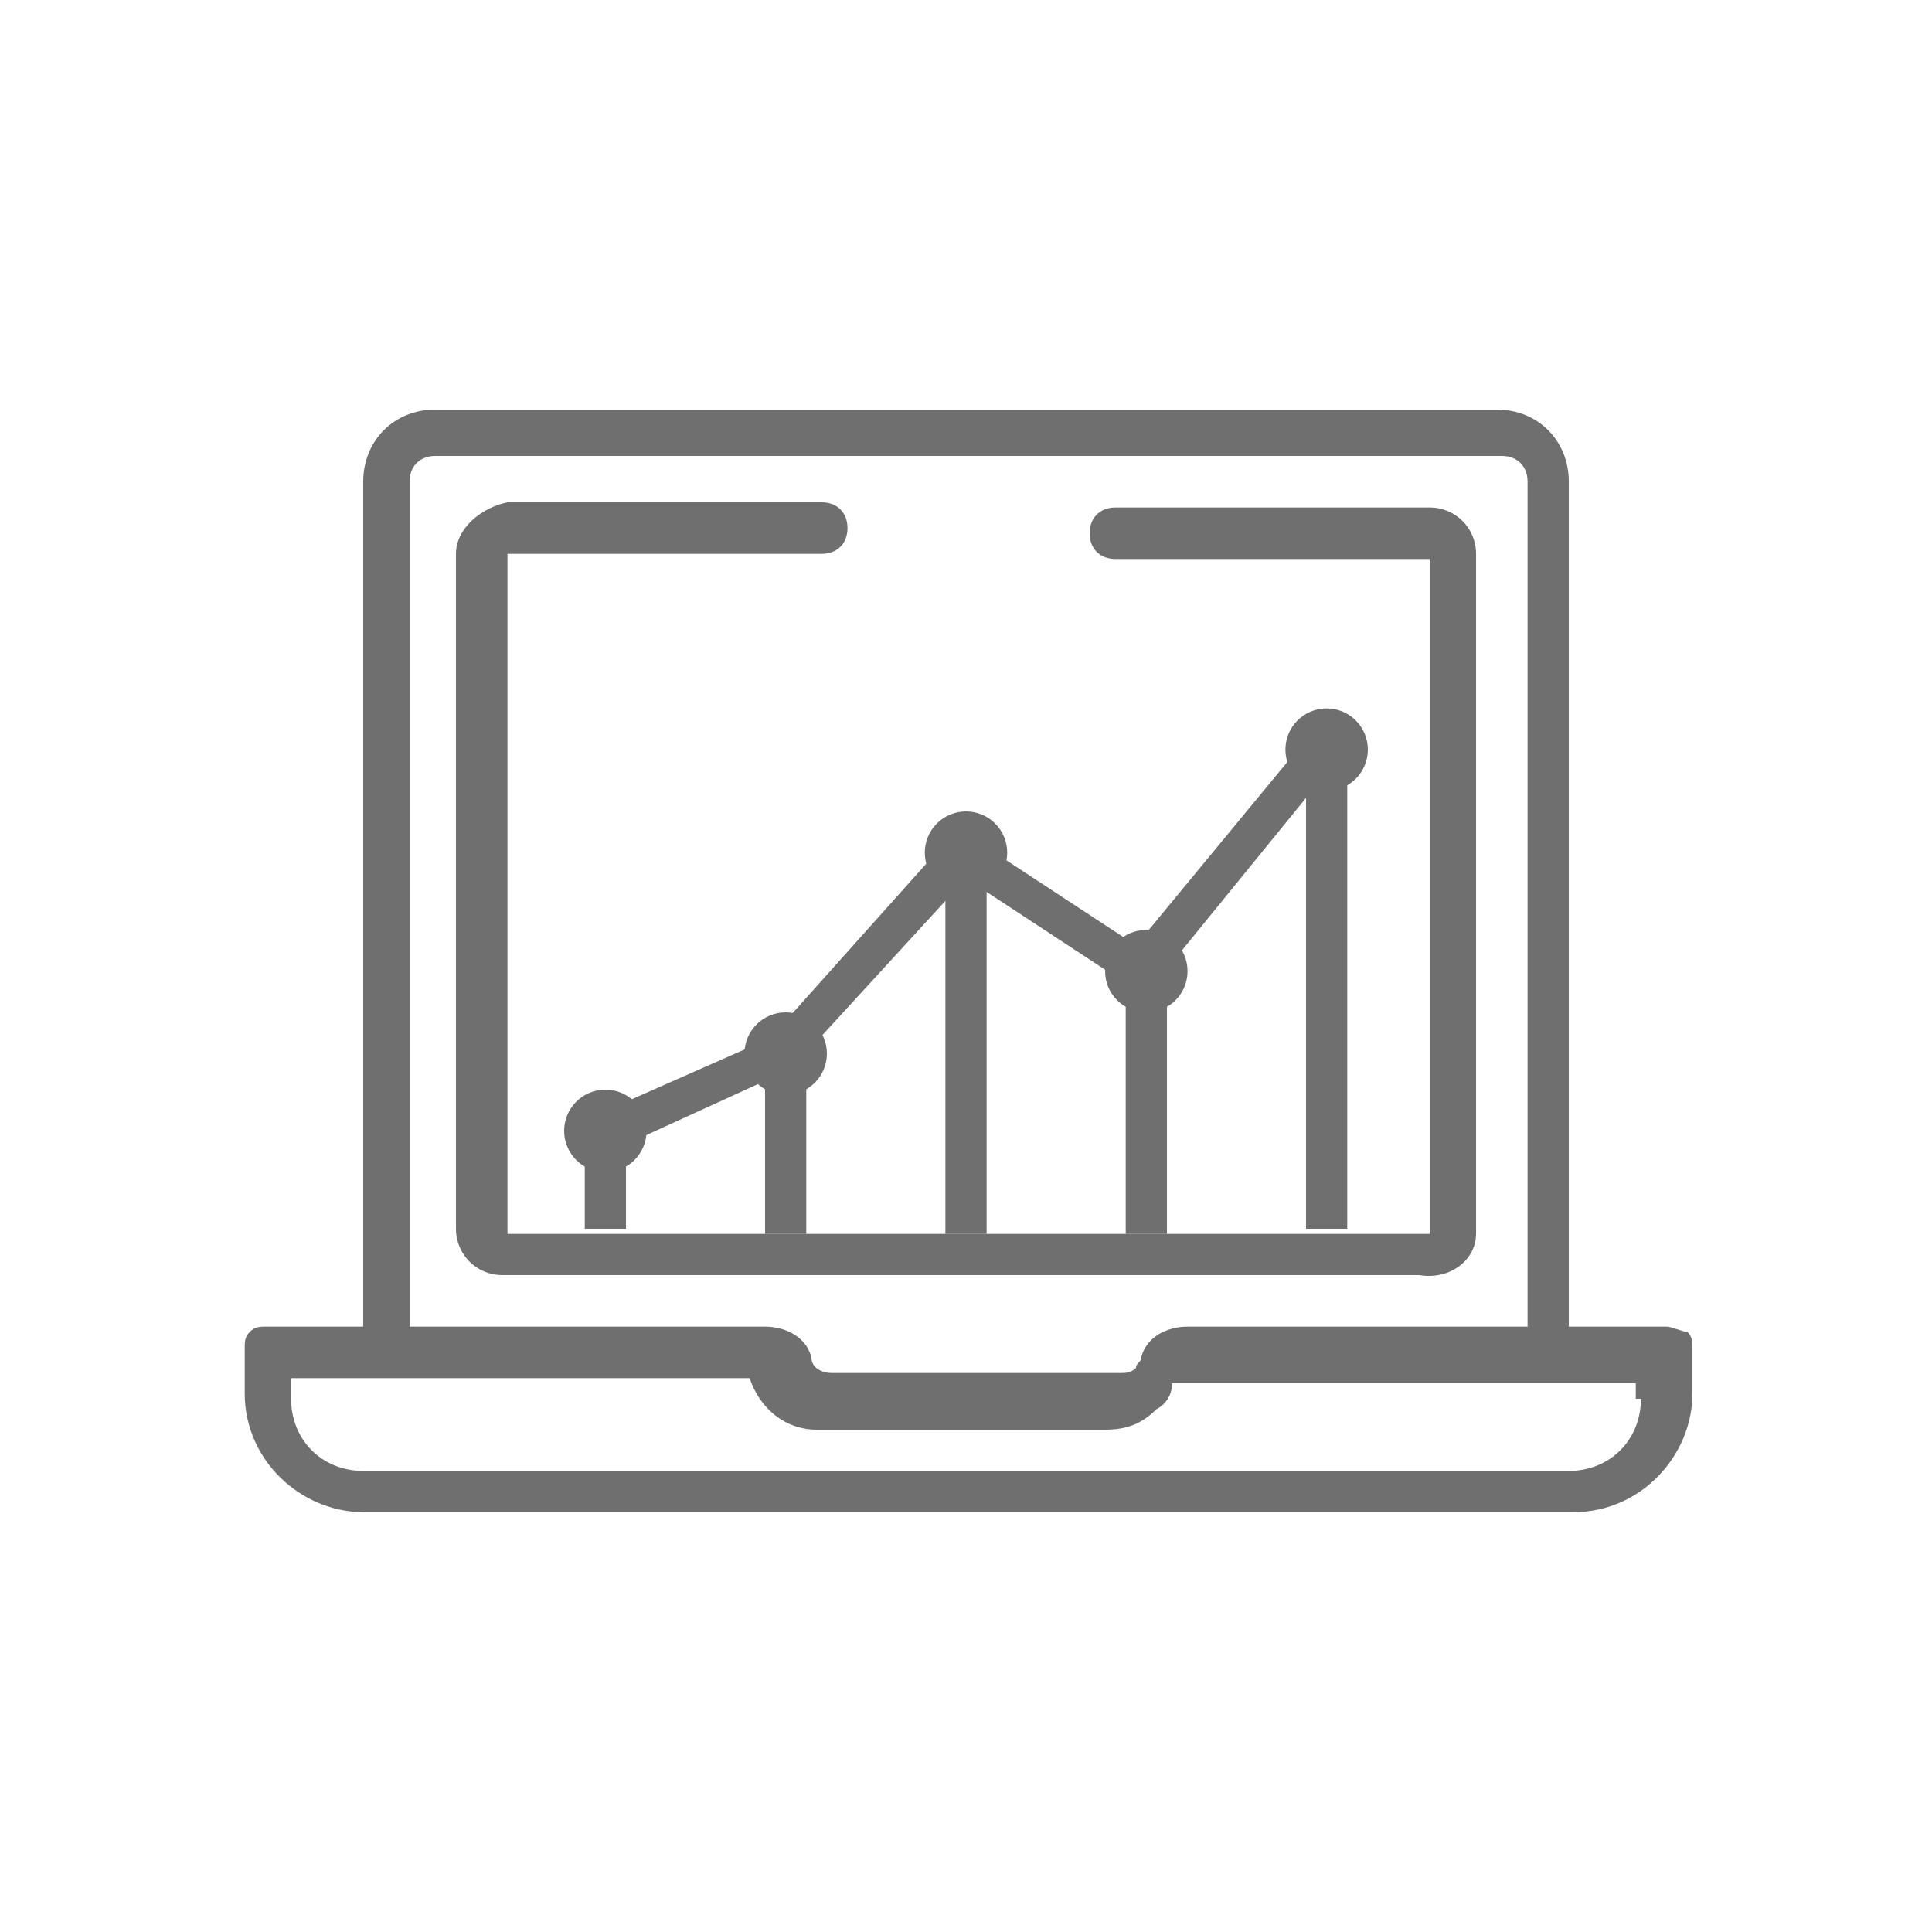
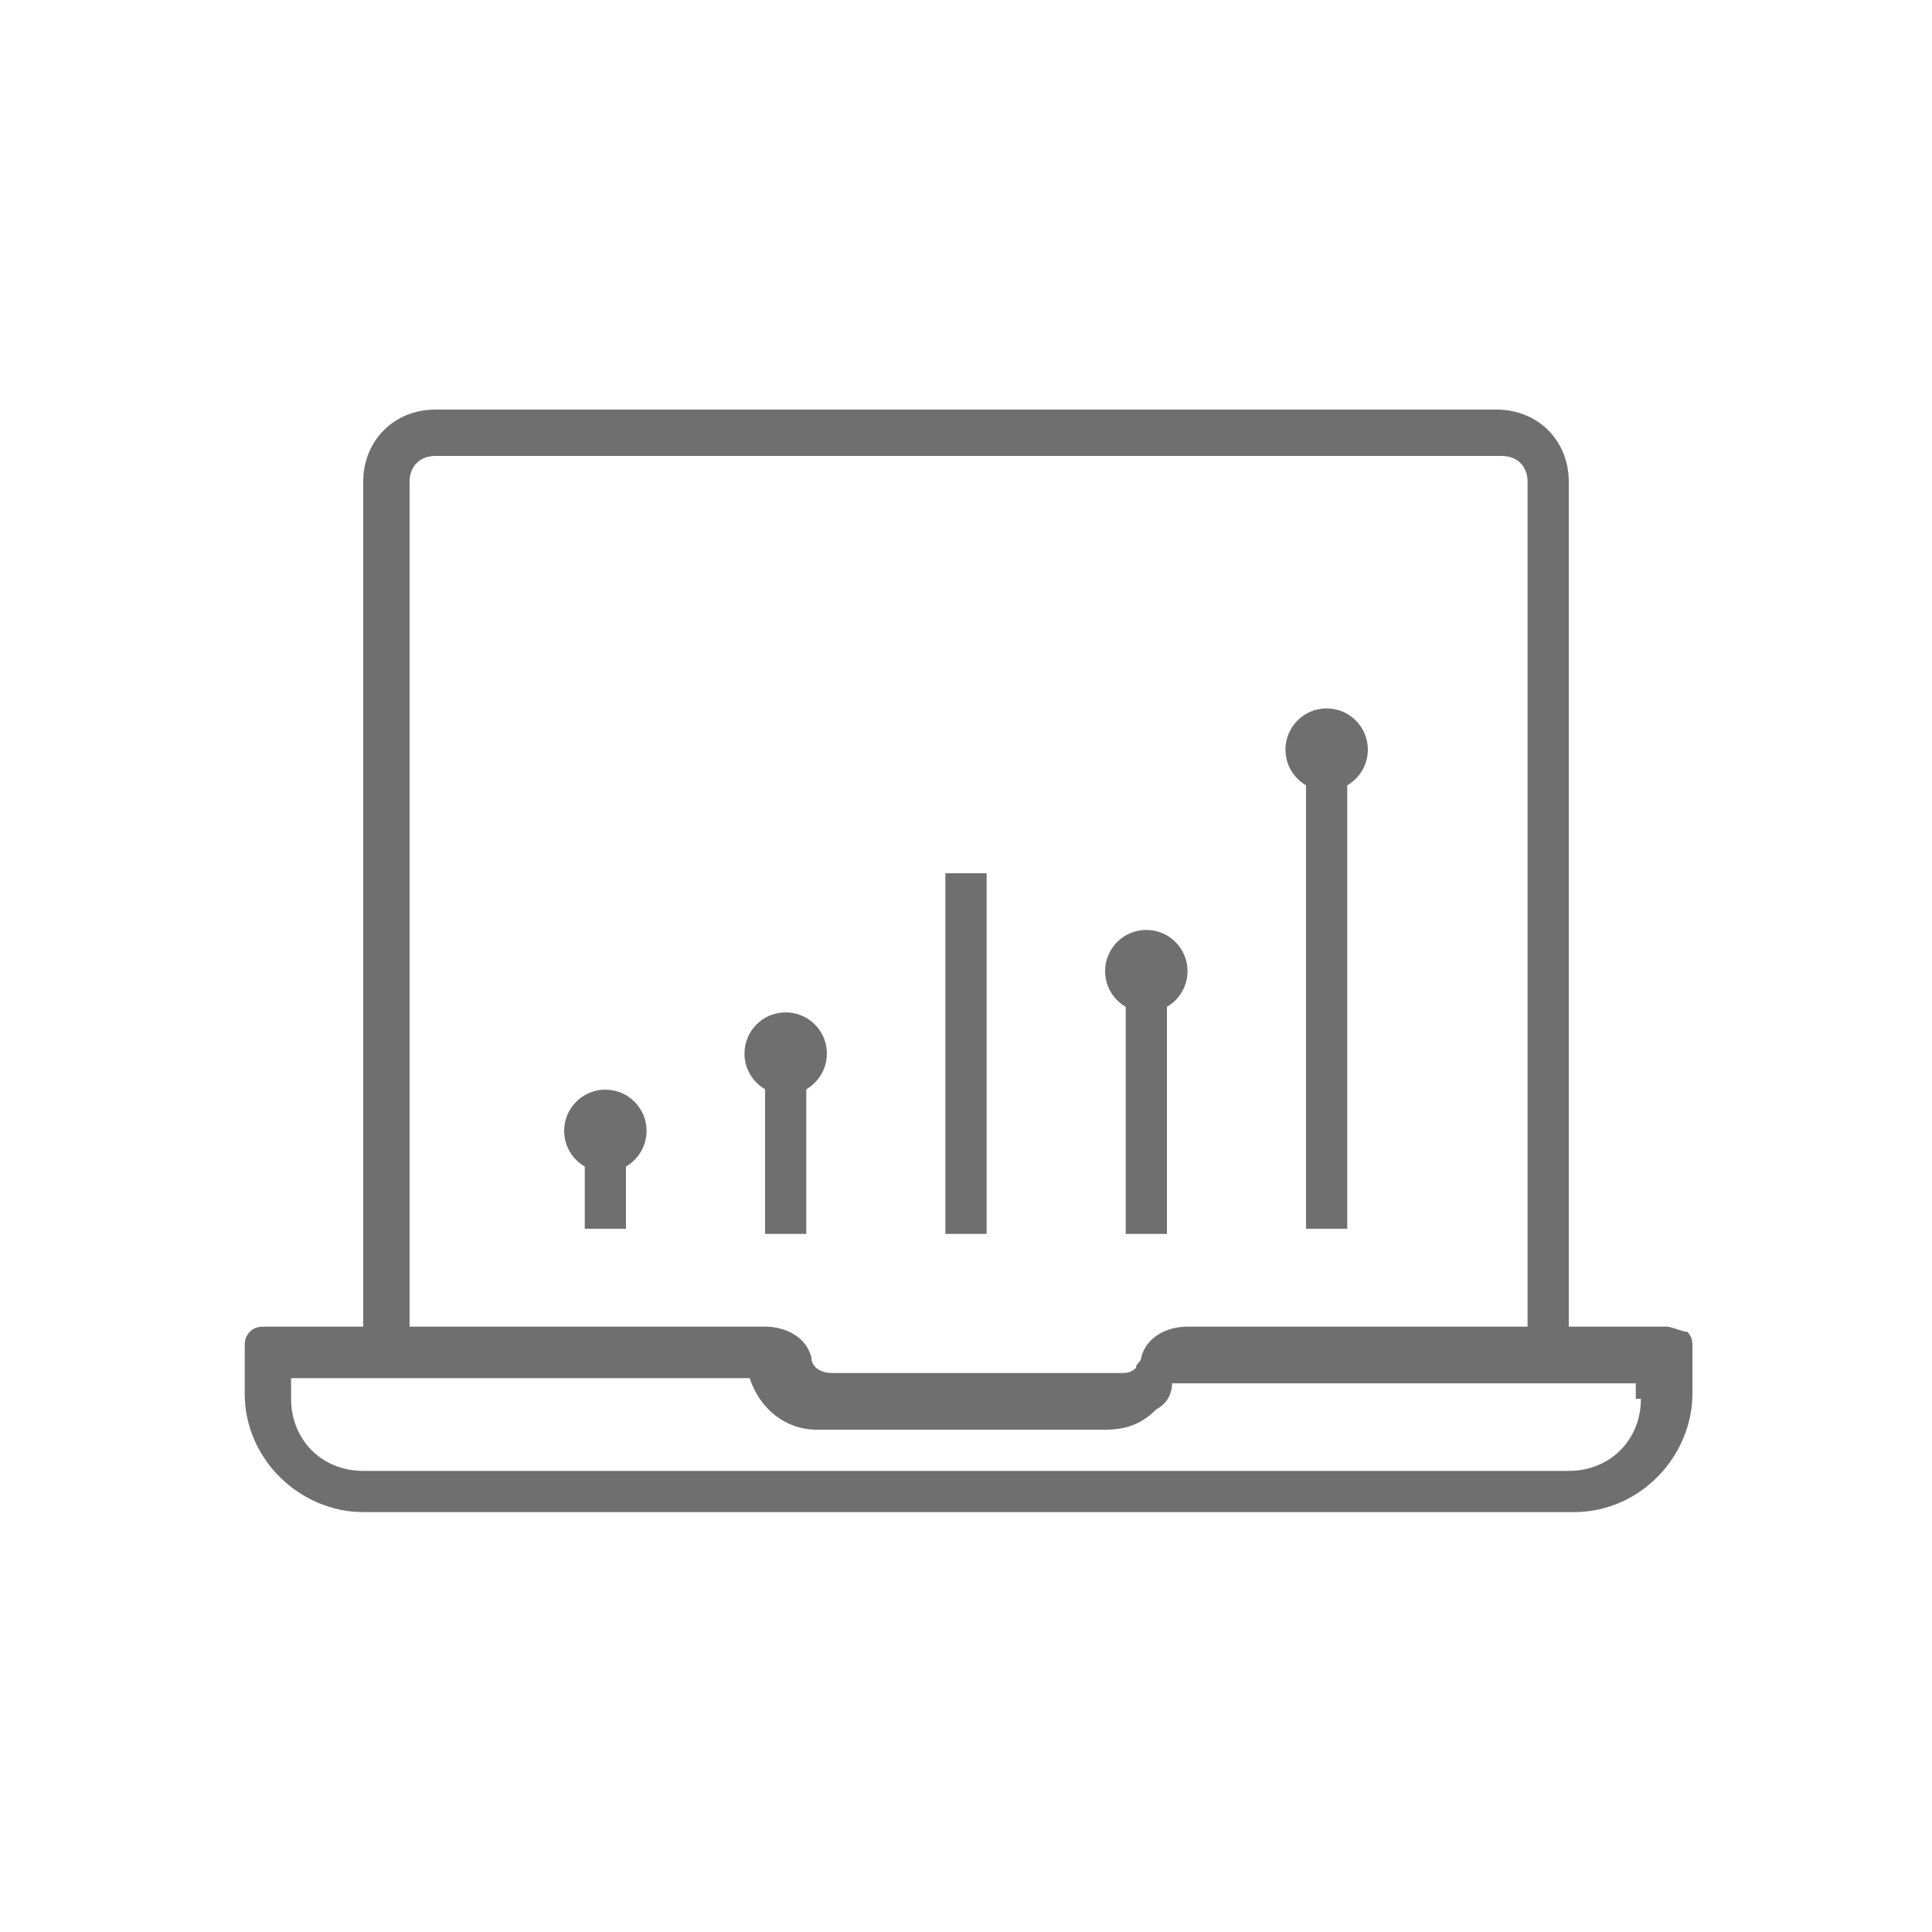
<svg xmlns="http://www.w3.org/2000/svg" xml:space="preserve" style="height: 100%; width: 100%; background: rgb(240, 240, 240); shape-rendering: auto; animation-play-state: running; animation-delay: 0s;" viewBox="0 0 30 30" y="0px" x="0px" id="Camada_1" version="1.1" width="150px" height="150px">
  <g class="ldl-scale" style="transform-origin: 50% 50%; transform: rotate(0deg) scale(0.8, 0.8); animation-play-state: running; animation-delay: 0s;">
    <g class="ldl-ani" style="transform-origin: 15px 15px; animation-play-state: running; animation-delay: 0s;">
      <style type="text/css" style="animation-play-state: running; animation-delay: 0s;">
	.st0{fill:#6F6F6F;}
</style>
      <g class="ldl-layer" style="animation-play-state: running; animation-delay: 0s;">
        <g class="ldl-ani" style="animation-play-state: running; animation-delay: 0s;">
          <g style="animation-play-state: running; animation-delay: 0s;">
            <g class="ldl-layer" style="animation-play-state: running; animation-delay: 0s;">
              <g class="ldl-ani" style="animation-play-state: running; animation-delay: 0s;">
                <g style="animation-play-state: running; animation-delay: 0s;">
                  <g class="ldl-layer" style="animation-play-state: running; animation-delay: 0s;">
                    <g class="ldl-ani" style="transform-origin: 15.05px 14.9px; opacity: 1; animation: 2.128s linear -2.128s infinite normal forwards running fade-09f7bfbc-2b8f-4b40-a163-3c1b079de5b4;">
                      <path d="M28.6,22h-1.9V5.6c0-0.8-0.6-1.4-1.4-1.4H4.7c-0.8,0-1.4,0.6-1.4,1.4V22H1.4c-0.1,0-0.2,0-0.3,0.1    S1,22.3,1,22.4v0.9c0,1.3,1.1,2.3,2.3,2.3h23.5c1.3,0,2.3-1.1,2.3-2.3v-0.9c0-0.1,0-0.2-0.1-0.3C28.9,22.1,28.7,22,28.6,22z     M4.2,5.6c0-0.3,0.2-0.5,0.5-0.5h20.7c0.3,0,0.5,0.2,0.5,0.5V22h-6.6c-0.4,0-0.8,0.2-0.9,0.6c0,0.1-0.1,0.1-0.1,0.2    c-0.1,0.1-0.2,0.1-0.3,0.1h-5.6c-0.2,0-0.4-0.1-0.4-0.3c-0.1-0.4-0.5-0.6-0.9-0.6H4.2V5.6z M28.1,23.4c0,0.8-0.6,1.4-1.4,1.4H3.3    c-0.8,0-1.4-0.6-1.4-1.4V23h1.8l0,0l0,0h7.1c0.2,0.6,0.7,1,1.3,1h5.6c0.4,0,0.7-0.1,1-0.4c0.2-0.1,0.3-0.3,0.3-0.5h9v0.3H28.1z" class="st0" style="fill: rgb(111, 111, 111); animation-play-state: running; animation-delay: 0s;" />
                    </g>
                  </g>
                  <g class="ldl-layer" style="animation-play-state: running; animation-delay: 0s;">
                    <g class="ldl-ani" style="transform-origin: 15.05px 14.9px; opacity: 1; animation: 2.128s linear -1.964s infinite normal forwards running fade-09f7bfbc-2b8f-4b40-a163-3c1b079de5b4;">
-                       <path d="M24.9,20.2V7c0-0.5-0.4-0.9-0.9-0.9h-6.1c-0.3,0-0.5,0.2-0.5,0.5s0.2,0.5,0.5,0.5H24v13.1H6.1V7h6.1    c0.3,0,0.5-0.2,0.5-0.5S12.5,6,12.2,6H6.1c-0.5,0.1-1,0.5-1,1v13.1C5.1,20.6,5.5,21,6,21h17.8C24.4,21.1,24.9,20.7,24.9,20.2z" class="st0" style="fill: rgb(111, 111, 111); animation-play-state: running; animation-delay: 0s;" />
-                     </g>
+                       </g>
                  </g>
                  <g class="ldl-layer" style="animation-play-state: running; animation-delay: 0s;">
                    <g class="ldl-ani" style="animation-play-state: running; animation-delay: 0s;">
                      <g style="animation-play-state: running; animation-delay: 0s;">
                        <g class="ldl-layer" style="animation-play-state: running; animation-delay: 0s;">
                          <g class="ldl-ani" style="animation-play-state: running; animation-delay: 0s;">
                            <g style="animation-play-state: running; animation-delay: 0s;">
                              <g class="ldl-layer" style="animation-play-state: running; animation-delay: 0s;">
                                <g class="ldl-ani" style="transform-origin: 15.05px 14.9px; opacity: 1; animation: 2.128s linear -1.8s infinite normal forwards running fade-09f7bfbc-2b8f-4b40-a163-3c1b079de5b4;">
                                  <rect height="1.9" width="0.8" class="st0" y="18.2" x="7.6" style="fill: rgb(111, 111, 111); animation-play-state: running; animation-delay: 0s;" />
                                </g>
                              </g>
                              <g class="ldl-layer" style="animation-play-state: running; animation-delay: 0s;">
                                <g class="ldl-ani" style="transform-origin: 15.05px 14.9px; opacity: 1; animation: 2.128s linear -1.637s infinite normal forwards running fade-09f7bfbc-2b8f-4b40-a163-3c1b079de5b4;">
                                  <rect height="3.5" width="0.8" class="st0" y="16.7" x="11.1" style="fill: rgb(111, 111, 111); animation-play-state: running; animation-delay: 0s;" />
                                </g>
                              </g>
                              <g class="ldl-layer" style="animation-play-state: running; animation-delay: 0s;">
                                <g class="ldl-ani" style="transform-origin: 15.05px 14.9px; opacity: 1; animation: 2.128s linear -1.473s infinite normal forwards running fade-09f7bfbc-2b8f-4b40-a163-3c1b079de5b4;">
                                  <rect height="5.1" width="0.8" class="st0" y="15.1" x="18.1" style="fill: rgb(111, 111, 111); animation-play-state: running; animation-delay: 0s;" />
                                </g>
                              </g>
                              <g class="ldl-layer" style="animation-play-state: running; animation-delay: 0s;">
                                <g class="ldl-ani" style="transform-origin: 15.05px 14.9px; opacity: 1; animation: 2.128s linear -1.309s infinite normal forwards running fade-09f7bfbc-2b8f-4b40-a163-3c1b079de5b4;">
                                  <rect height="8.9" width="0.8" class="st0" y="11.2" x="21.6" style="fill: rgb(111, 111, 111); animation-play-state: running; animation-delay: 0s;" />
                                </g>
                              </g>
                              <g class="ldl-layer" style="animation-play-state: running; animation-delay: 0s;">
                                <g class="ldl-ani" style="transform-origin: 15.05px 14.9px; opacity: 1; animation: 2.128s linear -1.146s infinite normal forwards running fade-09f7bfbc-2b8f-4b40-a163-3c1b079de5b4;">
                                  <rect height="7" width="0.8" class="st0" y="13.2" x="14.6" style="fill: rgb(111, 111, 111); animation-play-state: running; animation-delay: 0s;" />
                                </g>
                              </g>
                            </g>
                          </g>
                        </g>
                        <g class="ldl-layer" style="animation-play-state: running; animation-delay: 0s;">
                          <g class="ldl-ani" style="transform-origin: 15.05px 14.9px; opacity: 1; animation: 2.128s linear -0.982s infinite normal forwards running fade-09f7bfbc-2b8f-4b40-a163-3c1b079de5b4;">
-                             <path d="M8,18.6c-0.1,0-0.3-0.1-0.4-0.2c-0.1-0.2,0-0.4,0.2-0.5l3.4-1.5l3.4-3.8c0.1-0.1,0.3-0.2,0.5-0.1l3.2,2.1     l3.3-4c0.1-0.2,0.4-0.2,0.5-0.1c0.2,0.1,0.2,0.4,0.1,0.5l-3.5,4.3c-0.1,0.2-0.4,0.2-0.5,0.1L15,13.3l-3.3,3.6L11.6,17l-3.5,1.6H8     z" class="st0" style="fill: rgb(111, 111, 111); animation-play-state: running; animation-delay: 0s;" />
-                           </g>
+                             </g>
                        </g>
                        <g class="ldl-layer" style="animation-play-state: running; animation-delay: 0s;">
                          <g class="ldl-ani" style="transform-origin: 15.05px 14.9px; opacity: 1; animation: 2.128s linear -0.818s infinite normal forwards running fade-09f7bfbc-2b8f-4b40-a163-3c1b079de5b4;">
-                             <circle r="0.8" cy="12.8" cx="15" class="st0" style="fill: rgb(111, 111, 111); animation-play-state: running; animation-delay: 0s;" />
-                           </g>
+                             </g>
                        </g>
                        <g class="ldl-layer" style="animation-play-state: running; animation-delay: 0s;">
                          <g class="ldl-ani" style="transform-origin: 15.05px 14.9px; opacity: 1; animation: 2.128s linear -0.655s infinite normal forwards running fade-09f7bfbc-2b8f-4b40-a163-3c1b079de5b4;">
                            <circle r="0.8" cy="16.7" cx="11.5" class="st0" style="fill: rgb(111, 111, 111); animation-play-state: running; animation-delay: 0s;" />
                          </g>
                        </g>
                        <g class="ldl-layer" style="animation-play-state: running; animation-delay: 0s;">
                          <g class="ldl-ani" style="transform-origin: 15.05px 14.9px; opacity: 1; animation: 2.128s linear -0.491s infinite normal forwards running fade-09f7bfbc-2b8f-4b40-a163-3c1b079de5b4;">
                            <circle r="0.8" cy="10.8" cx="22" class="st0" style="fill: rgb(111, 111, 111); animation-play-state: running; animation-delay: 0s;" />
                          </g>
                        </g>
                        <g class="ldl-layer" style="animation-play-state: running; animation-delay: 0s;">
                          <g class="ldl-ani" style="transform-origin: 15.05px 14.9px; opacity: 1; animation: 2.128s linear -0.327s infinite normal forwards running fade-09f7bfbc-2b8f-4b40-a163-3c1b079de5b4;">
                            <circle r="0.8" cy="15.1" cx="18.5" class="st0" style="fill: rgb(111, 111, 111); animation-play-state: running; animation-delay: 0s;" />
                          </g>
                        </g>
                        <g class="ldl-layer" style="animation-play-state: running; animation-delay: 0s;">
                          <g class="ldl-ani" style="transform-origin: 15.05px 14.9px; opacity: 1; animation: 2.128s linear -0.164s infinite normal forwards running fade-09f7bfbc-2b8f-4b40-a163-3c1b079de5b4;">
                            <circle r="0.8" cy="18.2" cx="8" class="st0" style="fill: rgb(111, 111, 111); animation-play-state: running; animation-delay: 0s;" />
                          </g>
                        </g>
                      </g>
                    </g>
                  </g>
                </g>
              </g>
            </g>
          </g>
        </g>
      </g>
    </g>
  </g>
  <style id="fade-09f7bfbc-2b8f-4b40-a163-3c1b079de5b4" data-anikit="">@keyframes fade-09f7bfbc-2b8f-4b40-a163-3c1b079de5b4
{
  0% {
    animation-timing-function: cubic-bezier(0.628,0.082,0.794,0.427);
    opacity: 1;
  }
  100% {
    opacity: 0;
  }
}</style>
</svg>